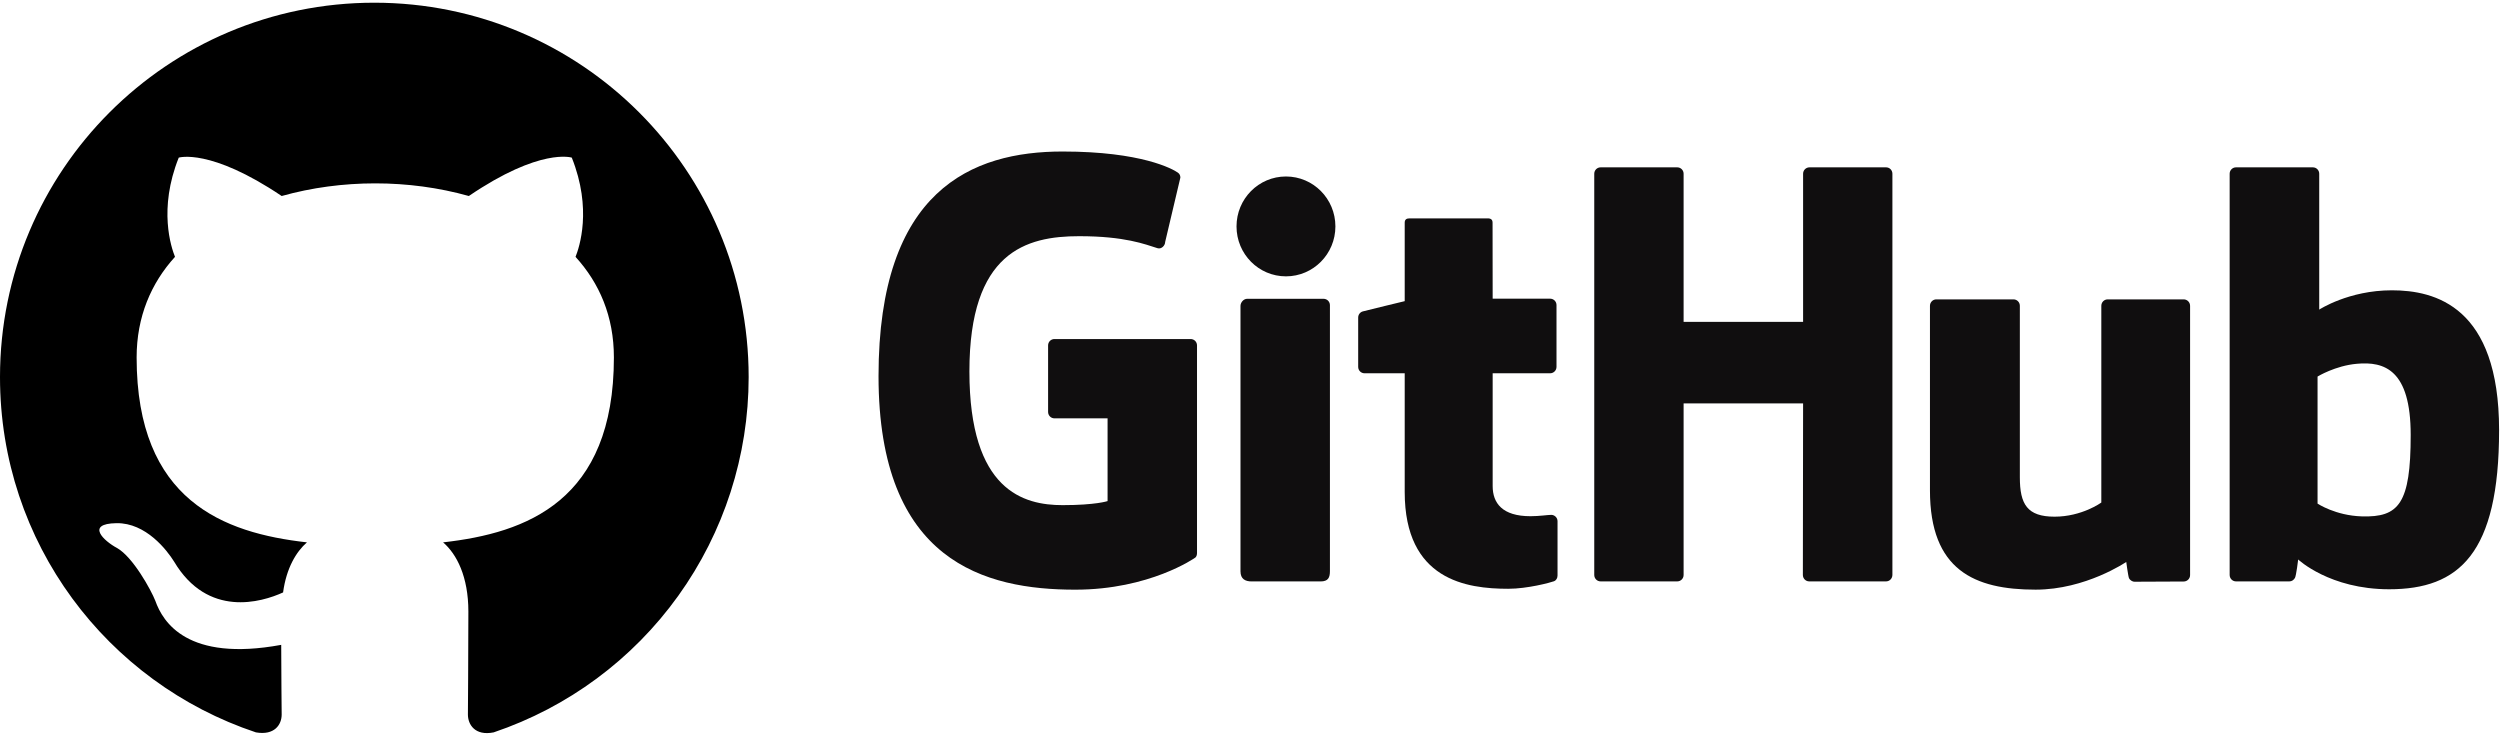
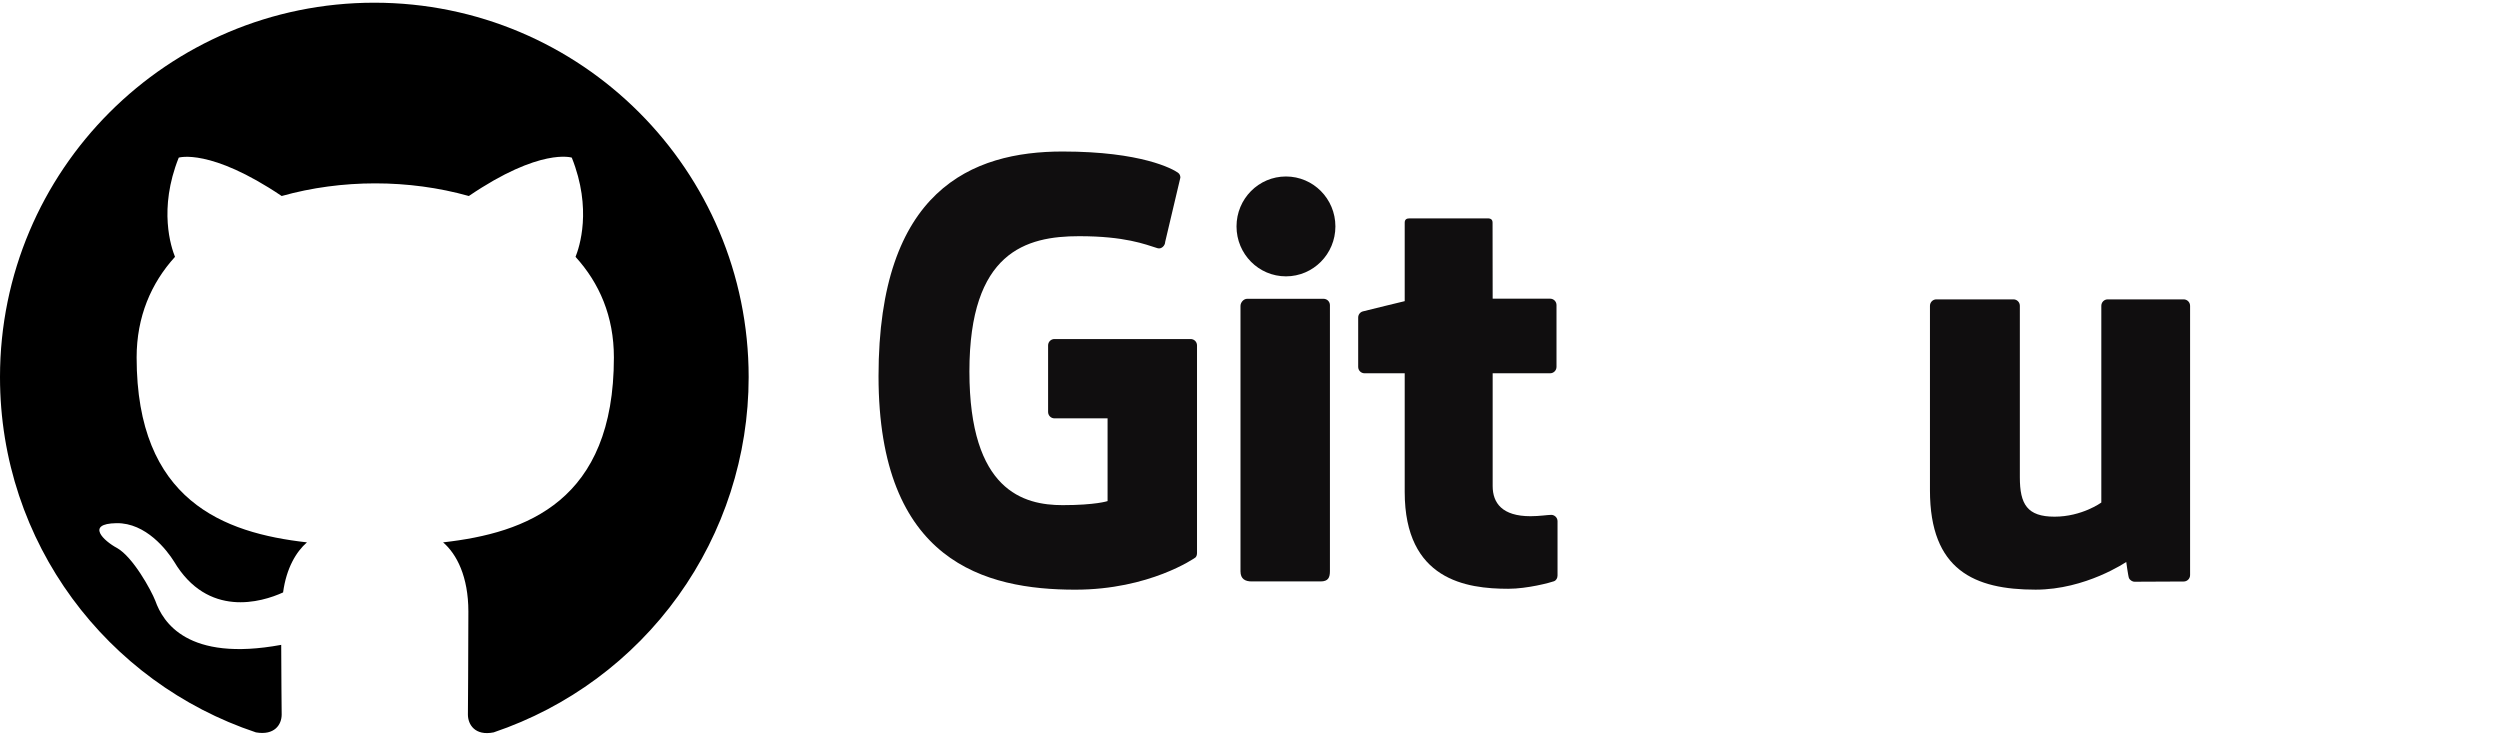
<svg xmlns="http://www.w3.org/2000/svg" width="231" height="68" viewBox="0 0 231 68" fill="none">
  <path fill-rule="evenodd" clip-rule="evenodd" d="M34.588 0.25C15.478 0.25 0 15.732 0 34.848C0 50.157 9.901 63.088 23.649 67.672C25.379 67.975 26.027 66.937 26.027 66.029C26.027 65.207 25.984 62.483 25.984 59.585C17.294 61.185 15.046 57.466 14.354 55.52C13.965 54.525 12.279 51.455 10.809 50.633C9.598 49.984 7.869 48.384 10.765 48.341C13.489 48.298 15.435 50.849 16.083 51.887C19.196 57.12 24.168 55.65 26.157 54.741C26.46 52.492 27.368 50.979 28.362 50.114C20.666 49.249 12.624 46.265 12.624 33.031C12.624 29.269 13.965 26.155 16.17 23.733C15.824 22.868 14.613 19.322 16.516 14.565C16.516 14.565 19.412 13.657 26.027 18.111C28.794 17.333 31.734 16.943 34.674 16.943C37.614 16.943 40.554 17.333 43.321 18.111C49.936 13.613 52.833 14.565 52.833 14.565C54.735 19.322 53.525 22.868 53.179 23.733C55.384 26.155 56.724 29.226 56.724 33.031C56.724 46.308 48.639 49.249 40.943 50.114C42.197 51.195 43.278 53.271 43.278 56.514C43.278 61.142 43.235 64.861 43.235 66.029C43.235 66.937 43.883 68.018 45.613 67.672C52.479 65.353 58.445 60.939 62.672 55.051C66.899 49.163 69.174 42.097 69.176 34.848C69.176 15.732 53.697 0.25 34.588 0.25Z" fill="black" />
  <path d="M110.013 31.327H97.43C97.106 31.327 96.844 31.589 96.844 31.913V38.065C96.844 38.39 97.106 38.656 97.43 38.656H102.34V46.301C102.34 46.301 101.238 46.675 98.191 46.675C94.595 46.675 89.573 45.361 89.573 34.32C89.573 23.279 94.803 21.824 99.712 21.824C103.961 21.824 105.794 22.572 106.958 22.934C107.324 23.046 107.661 22.68 107.661 22.356L109.066 16.411C109.066 16.257 109.016 16.074 108.841 15.954C108.367 15.617 105.482 14 98.191 14C89.793 13.996 81.176 17.571 81.176 34.748C81.176 51.925 91.04 54.486 99.355 54.486C106.239 54.486 110.413 51.543 110.413 51.543C110.583 51.447 110.604 51.206 110.604 51.098V31.913C110.604 31.589 110.342 31.327 110.018 31.327H110.013Z" fill="#100E0F" />
-   <path d="M174.858 16.053C174.858 15.725 174.6 15.463 174.276 15.463H167.192C166.868 15.463 166.606 15.729 166.606 16.053V29.742H155.565V16.053C155.565 15.725 155.303 15.463 154.978 15.463H147.895C147.57 15.463 147.309 15.729 147.309 16.053V53.126C147.309 53.455 147.57 53.721 147.895 53.721H154.978C155.303 53.721 155.565 53.455 155.565 53.126V37.271H166.606L166.585 53.126C166.585 53.455 166.847 53.721 167.171 53.721H174.271C174.596 53.721 174.853 53.455 174.858 53.126V16.053Z" fill="#100E0F" />
  <path d="M123.391 20.921C123.391 18.369 121.346 16.307 118.823 16.307C116.299 16.307 114.254 18.369 114.254 20.921C114.254 23.474 116.299 25.535 118.823 25.535C121.346 25.535 123.391 23.469 123.391 20.921Z" fill="#100E0F" />
  <path d="M122.885 45.31V28.2C122.885 27.875 122.623 27.609 122.299 27.609H115.236C114.912 27.609 114.621 27.942 114.621 28.27V52.789C114.621 53.508 115.07 53.724 115.652 53.724H122.017C122.715 53.724 122.885 53.383 122.885 52.776V45.314V45.31Z" fill="#100E0F" />
  <path d="M201.778 27.662H194.749C194.424 27.662 194.162 27.928 194.162 28.257V46.435C194.162 46.435 192.375 47.741 189.843 47.741C187.312 47.741 186.634 46.589 186.634 44.108V28.257C186.634 27.928 186.372 27.662 186.048 27.662H178.914C178.594 27.662 178.328 27.928 178.328 28.257V45.309C178.328 52.679 182.435 54.484 188.089 54.484C192.724 54.484 196.465 51.923 196.465 51.923C196.465 51.923 196.644 53.274 196.723 53.432C196.802 53.59 197.014 53.752 197.239 53.752L201.778 53.731C202.098 53.731 202.364 53.465 202.364 53.141V28.257C202.364 27.928 202.098 27.662 201.774 27.662H201.778Z" fill="#100E0F" />
-   <path d="M221.006 26.824C217.011 26.824 214.296 28.608 214.296 28.608V16.053C214.296 15.725 214.034 15.463 213.71 15.463H206.606C206.281 15.463 206.02 15.729 206.02 16.053V53.126C206.02 53.455 206.281 53.721 206.606 53.721H211.536C211.756 53.721 211.927 53.604 212.051 53.405C212.172 53.205 212.351 51.696 212.351 51.696C212.351 51.696 215.257 54.448 220.756 54.448C227.212 54.448 230.916 51.172 230.916 39.744C230.916 28.317 225.001 26.824 221.006 26.824ZM218.233 47.714C215.793 47.639 214.142 46.533 214.142 46.533V34.793C214.142 34.793 215.772 33.791 217.776 33.613C220.307 33.384 222.748 34.149 222.748 40.189C222.748 46.558 221.646 47.813 218.237 47.714H218.233Z" fill="#100E0F" />
  <path d="M143.234 27.598H137.922C137.922 27.598 137.913 20.581 137.913 20.577C137.913 20.311 137.776 20.178 137.468 20.178H130.227C129.944 20.178 129.795 20.302 129.795 20.573V27.827C129.795 27.827 126.165 28.704 125.92 28.775C125.675 28.845 125.496 29.07 125.496 29.34V33.9C125.496 34.229 125.758 34.491 126.082 34.491H129.795V45.457C129.795 53.605 135.511 54.403 139.364 54.403C141.127 54.403 143.234 53.838 143.584 53.709C143.796 53.63 143.916 53.414 143.916 53.177V48.163C143.92 47.835 143.646 47.573 143.334 47.573C143.022 47.573 142.233 47.698 141.418 47.698C138.807 47.698 137.922 46.484 137.922 44.912C137.922 43.341 137.922 34.491 137.922 34.491H143.234C143.559 34.491 143.821 34.224 143.821 33.9V28.188C143.821 27.86 143.559 27.598 143.234 27.598Z" fill="#100E0F" />
</svg>